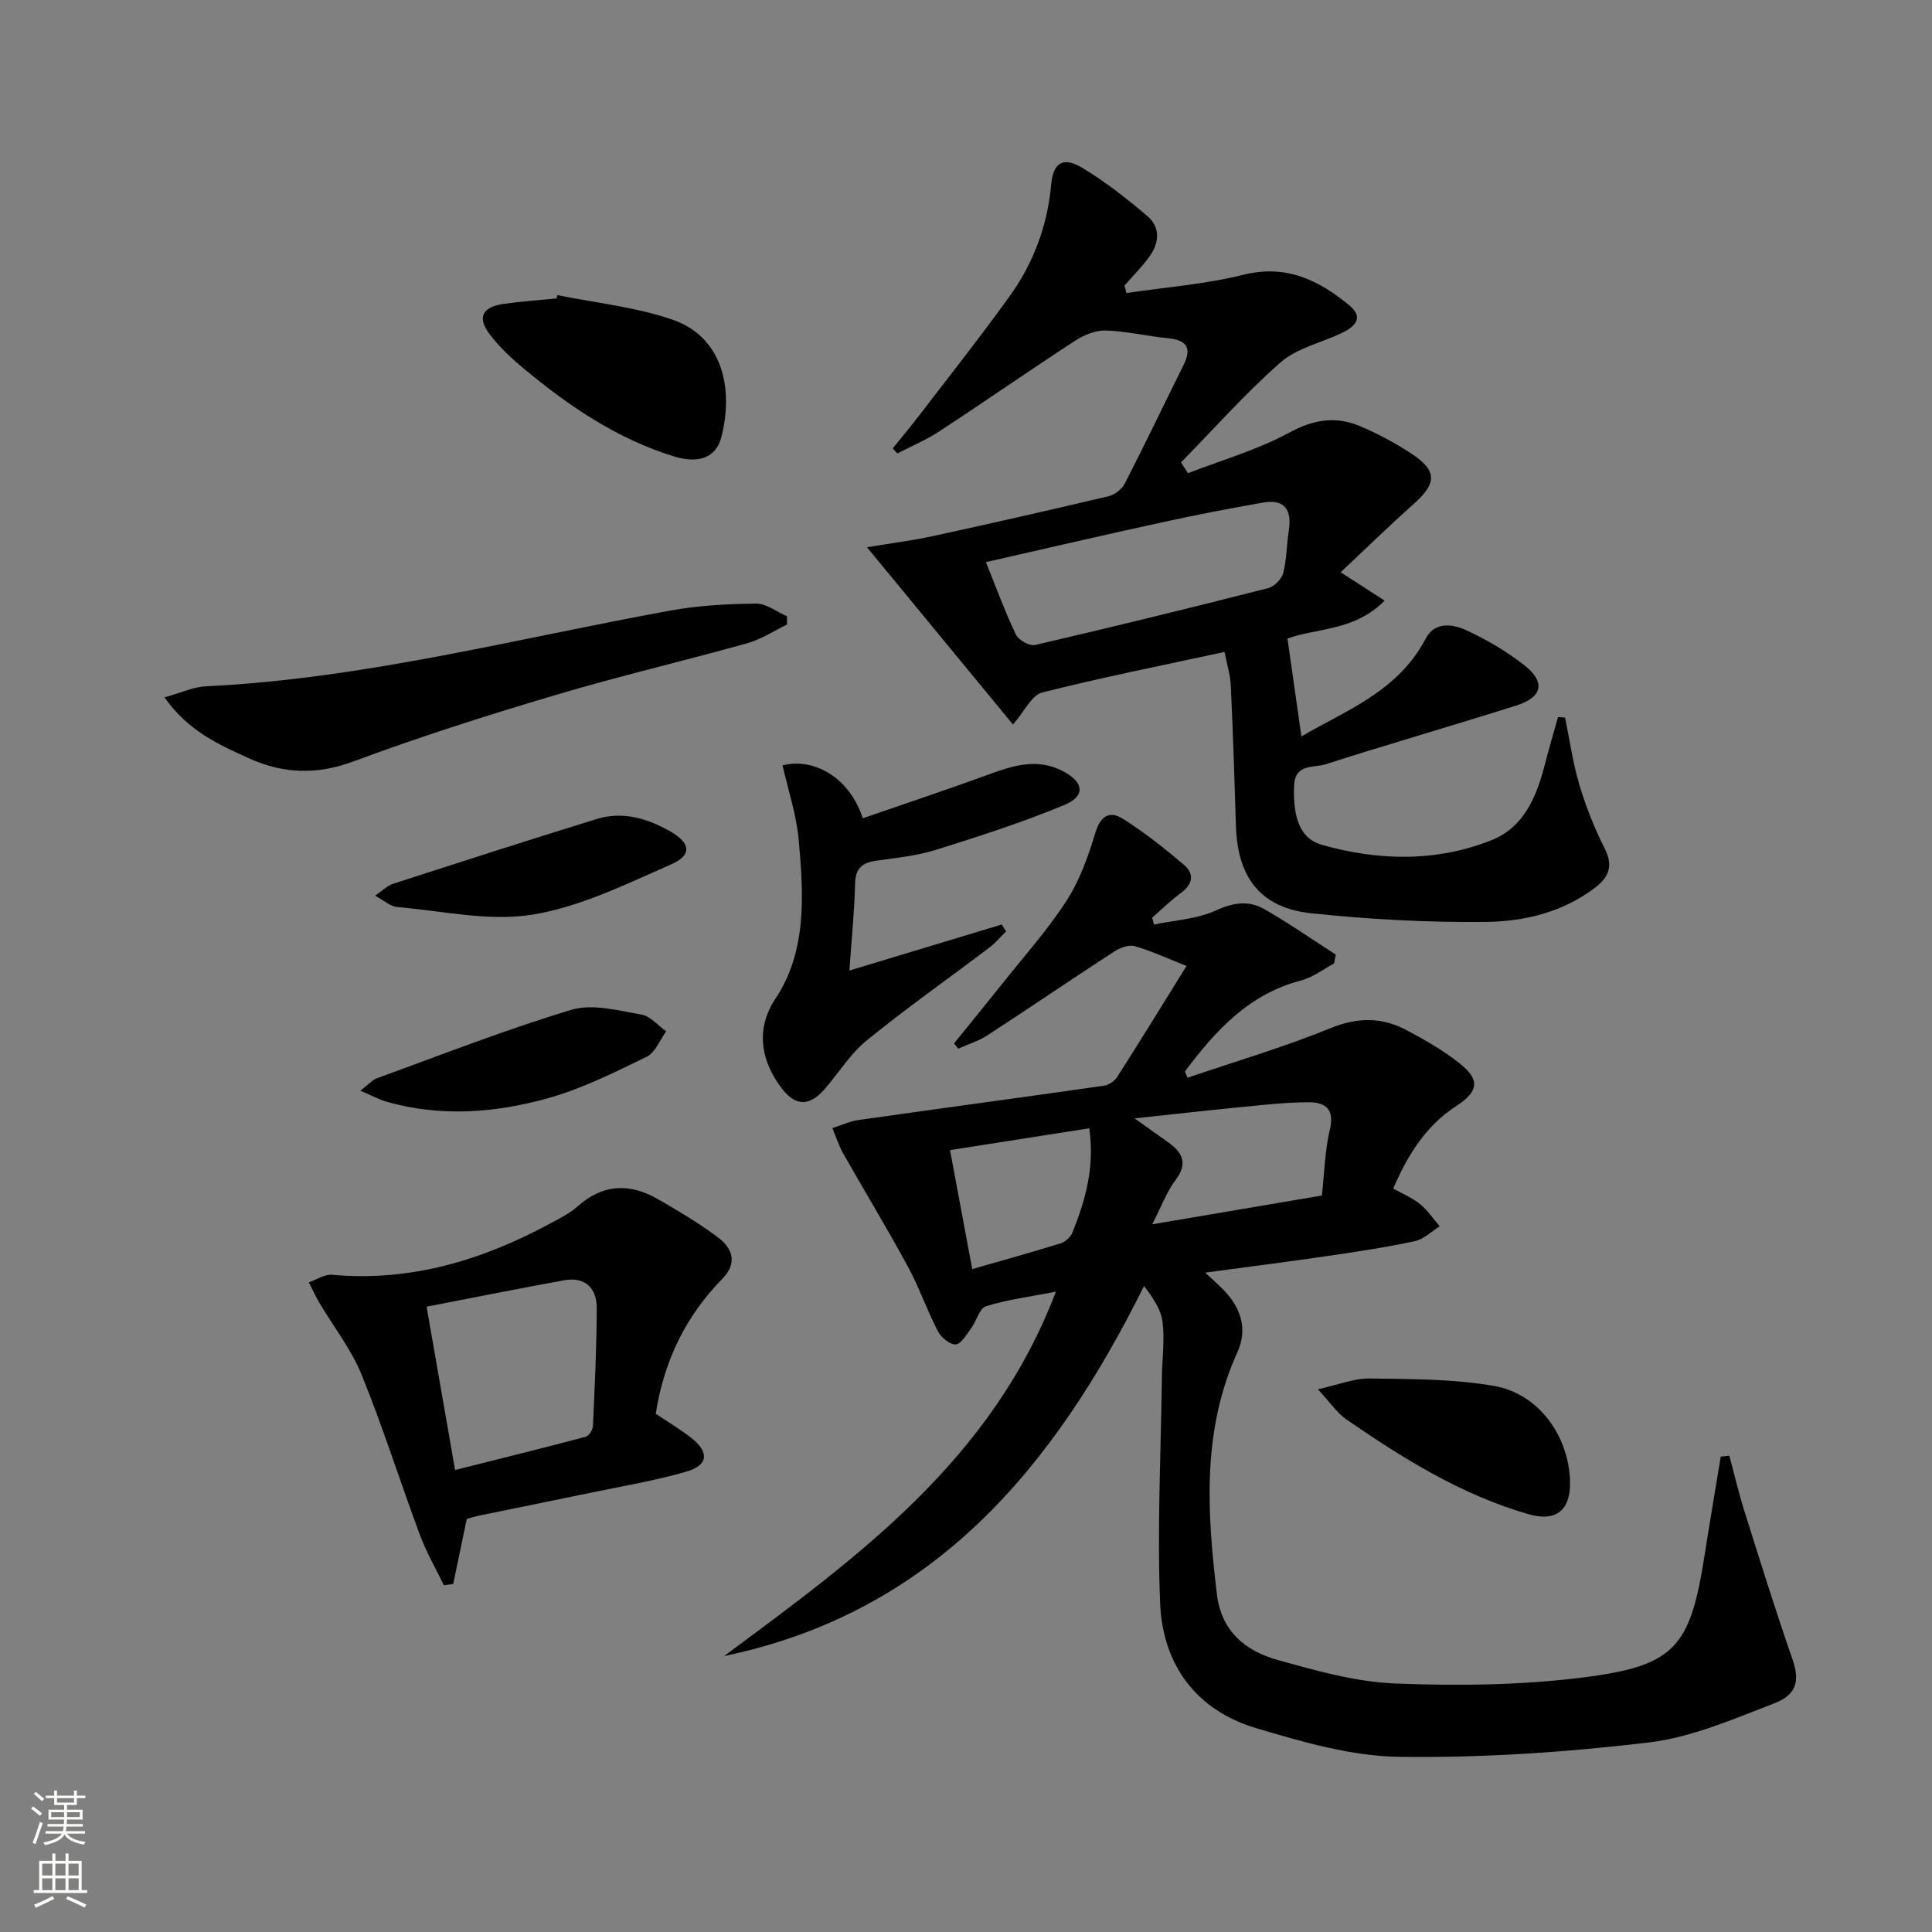
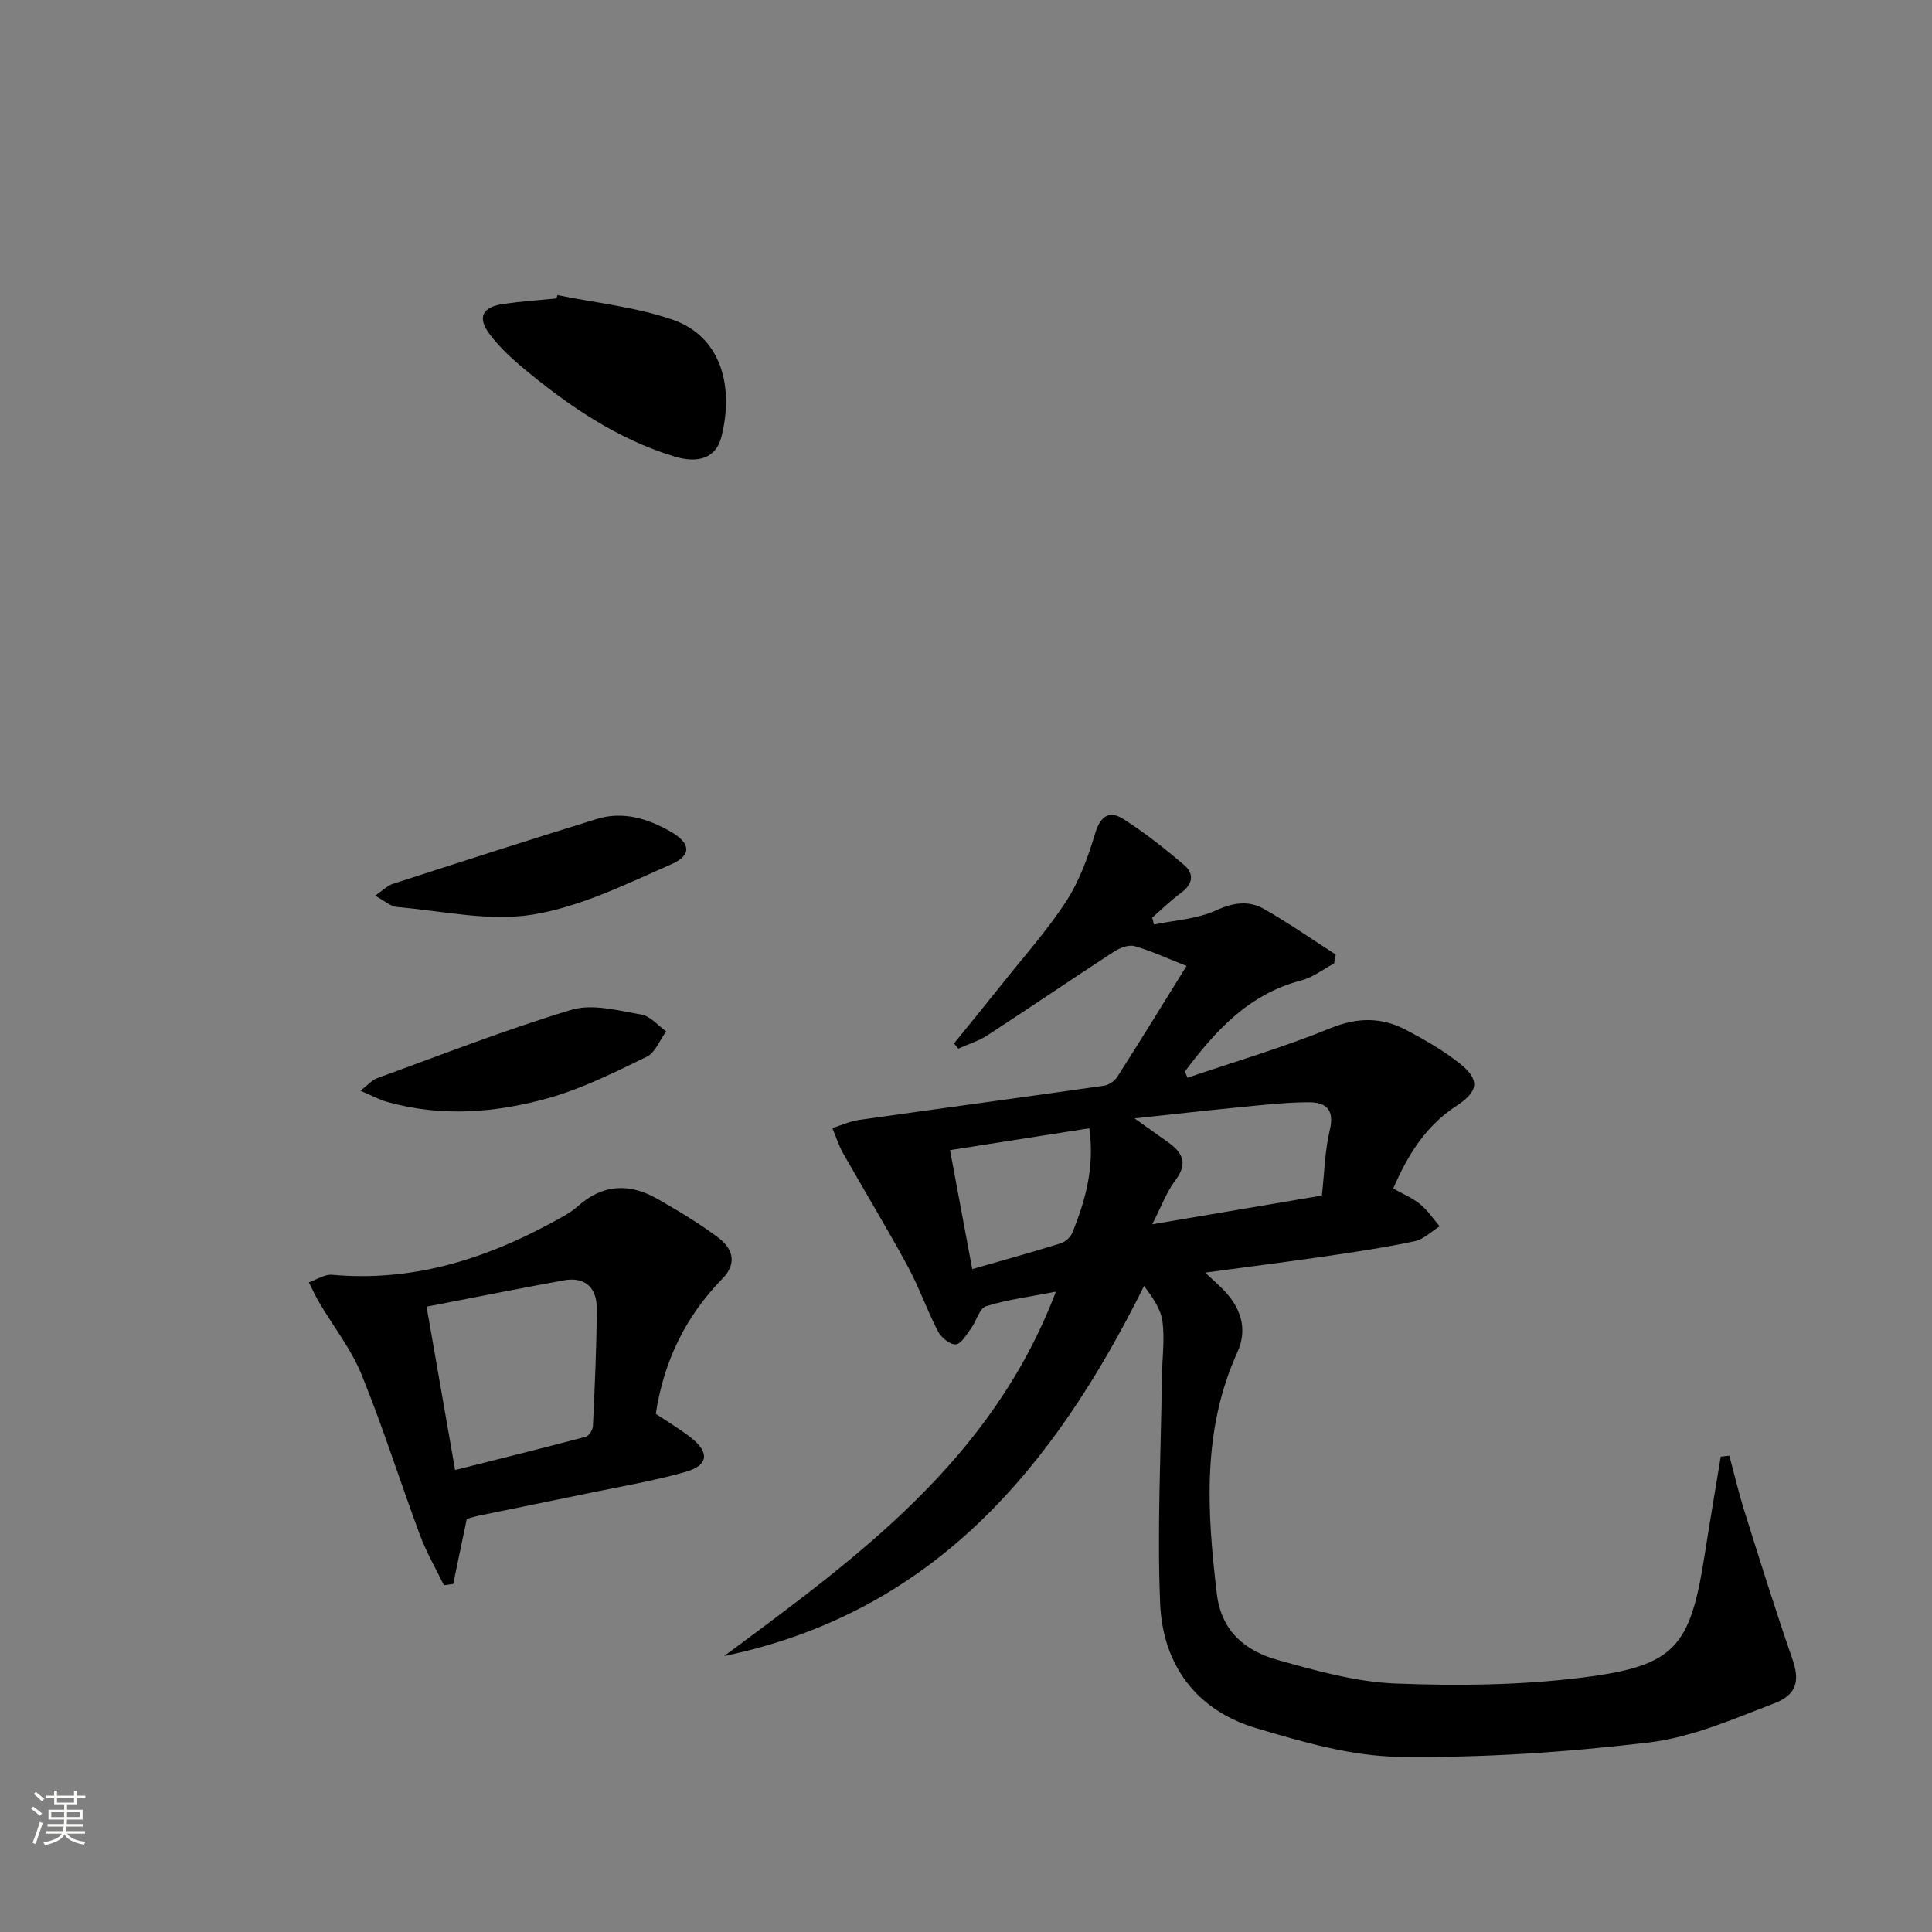
<svg xmlns="http://www.w3.org/2000/svg" enable-background="new 0 0 400 400" viewBox="0 0 400 400">
  <rect x="0" y="0" width="400" height="400" fill="#808080" stroke="none" />
  <g fill="#010000">
    <path d="m218.61 267.43c-5.46 1.06-10.08 1.64-14.46 3.01-1.36.43-1.98 3.06-3.09 4.57-.94 1.27-2.03 3.23-3.18 3.33-1.18.1-3.03-1.43-3.69-2.71-2.29-4.42-3.93-9.18-6.3-13.54-4.26-7.85-8.9-15.49-13.31-23.27-.93-1.65-1.51-3.5-2.25-5.26 1.82-.57 3.6-1.41 5.47-1.68 16.92-2.4 33.87-4.68 50.79-7.1 1-.14 2.19-.98 2.74-1.84 4.8-7.52 9.47-15.12 14.33-22.95-4.3-1.69-7.47-3.19-10.79-4.11-1.23-.34-3.04.38-4.23 1.15-8.78 5.71-17.43 11.61-26.21 17.32-1.83 1.19-4.01 1.85-6.03 2.76-.29-.36-.58-.72-.88-1.08 3.28-4.05 6.58-8.08 9.83-12.16 4.55-5.73 9.48-11.23 13.44-17.34 2.73-4.21 4.51-9.19 5.97-14.05 1.06-3.52 2.93-4.71 5.69-2.98 4.46 2.81 8.64 6.13 12.67 9.55 2.15 1.82 1.91 3.97-.58 5.79-2.12 1.55-4 3.42-5.99 5.14.12.48.25.96.37 1.44 4.33-.91 8.97-1.14 12.89-2.95 3.59-1.65 6.76-2.05 9.9-.27 5.09 2.89 9.9 6.26 14.84 9.43-.11.61-.23 1.23-.34 1.84-2.25 1.2-4.37 2.88-6.76 3.5-10.9 2.82-17.81 10.44-24.13 18.87.18.43.36.86.54 1.29 9.88-3.36 19.93-6.31 29.58-10.25 5.62-2.3 10.64-2.31 15.73.38 3.81 2.01 7.6 4.19 10.97 6.85 4.32 3.41 4.04 5.83-.6 8.85-6.27 4.08-10.01 9.99-13.09 17.11 1.98 1.12 3.97 1.93 5.57 3.24 1.56 1.27 2.72 3.04 4.06 4.58-1.72 1.07-3.32 2.7-5.19 3.09-6 1.28-12.08 2.19-18.15 3.08-8.16 1.19-16.34 2.22-25.23 3.42 1.52 1.42 2.59 2.36 3.59 3.36 3.74 3.75 5.33 8.19 3.07 13.17-7.34 16.18-6.26 32.98-4.24 49.95.93 7.85 5.94 11.86 12.64 13.73 7.96 2.22 16.15 4.54 24.32 4.86 12.92.51 26.04.37 38.85-1.25 19.14-2.41 22.2-6.28 25.19-25.37 1.06-6.79 2.22-13.57 3.33-20.35.59-.06 1.19-.13 1.78-.19 1.03 3.81 1.93 7.67 3.11 11.44 3.22 10.23 6.41 20.48 9.93 30.61 1.5 4.32 1.13 7.35-3.72 9.21-8.47 3.25-17.11 7.05-25.98 8.11-17.12 2.03-34.46 3.21-51.68 2.97-9.91-.13-19.96-3.06-29.6-5.93-12.47-3.7-19.39-13.16-19.91-25.89-.63-15.56.17-31.19.37-46.78.05-3.83.6-7.7.13-11.46-.32-2.59-2-5.01-3.83-7.42-18.78 37.8-43.66 67.61-86.94 76.62 27.53-20.42 55.39-40.46 68.69-75.44zm19.94-13.95c12.55-2.13 23.89-4.05 35.13-5.96.54-4.78.61-9.31 1.65-13.61 1.04-4.32-.97-5.72-4.44-5.7-4.62.02-9.25.54-13.86.99-7.07.69-14.13 1.49-22.13 2.35 2.94 2.1 4.94 3.53 6.95 4.95 3 2.13 4.14 4.38 1.51 7.85-1.84 2.43-2.92 5.46-4.81 9.13zm-41.86-15.36c1.59 8.49 3 16.08 4.6 24.63 6.42-1.84 12.42-3.5 18.36-5.35.96-.3 2.04-1.32 2.41-2.26 2.63-6.61 4.61-13.37 3.47-21.54-9.61 1.52-18.87 2.97-28.84 4.52z" />
-     <path d="m253.52 134.98c-12.93 2.8-25.44 5.28-37.79 8.41-2.13.54-3.57 3.82-6.01 6.61-9.56-11.61-19.44-23.62-30.22-36.7 4.87-.81 9.31-1.37 13.67-2.31 12.14-2.64 24.25-5.39 36.34-8.25 1.28-.3 2.76-1.45 3.36-2.61 4.17-8.12 8.1-16.36 12.16-24.53 1.79-3.59.67-5.2-3.23-5.58-4.29-.41-8.54-1.45-12.83-1.59-2.09-.07-4.5.89-6.31 2.07-9.48 6.17-18.76 12.63-28.22 18.83-2.71 1.78-5.76 3.05-8.66 4.55-.32-.35-.63-.69-.95-1.04 1.86-2.31 3.77-4.59 5.58-6.95 6.26-8.18 12.66-16.26 18.67-24.62 4.91-6.85 7.8-14.58 8.56-23.09.4-4.49 2.47-5.8 6.33-3.49 4.81 2.87 9.28 6.39 13.56 10.03 2.84 2.41 2.46 5.69.34 8.55-1.53 2.07-3.36 3.91-5.06 5.85.14.52.28 1.03.41 1.55 8.08-1.21 16.32-1.81 24.21-3.78 8.86-2.22 15.61 1.12 21.92 6.32 3.28 2.71.94 4.57-1.79 5.85-4.19 1.96-9.12 3.05-12.45 5.98-7.29 6.41-13.77 13.74-20.59 20.69.48.75.95 1.5 1.43 2.25 7.06-2.75 14.46-4.86 21.06-8.45 5.07-2.75 9.65-3.39 14.64-1.27 3.65 1.55 7.21 3.45 10.52 5.63 5.44 3.58 5.34 6.16.49 10.48-5.03 4.48-9.85 9.19-15.09 14.11 3.59 2.31 6.12 3.95 9.1 5.87-6.23 6.37-14.3 5.66-20.11 7.87.98 6.9 1.92 13.48 2.88 20.26 9.01-5.32 19.98-9.24 25.73-20.26 1.86-3.57 5.58-3.05 8.43-1.73 4.18 1.94 8.25 4.32 11.88 7.14 4.59 3.57 3.94 6.7-1.58 8.45-13.13 4.15-26.36 7.96-39.47 12.16-2.43.78-6.35-.23-6.51 4.52-.22 6.4 1.18 10.84 5.68 12.13 11.76 3.35 23.74 3.62 35.23-.95 6.71-2.67 9.34-9.08 11.04-15.74.83-3.27 1.8-6.5 2.7-9.74.49.04.97.07 1.46.11.95 4.62 1.6 9.34 2.94 13.84 1.36 4.55 3.12 9.04 5.27 13.27 1.84 3.64.82 5.97-2.06 8.15-6.65 5.04-14.57 6.95-22.48 7.04-12.09.14-24.26-.52-36.29-1.8-10.43-1.11-15.2-7.42-15.52-18.03-.29-9.64-.61-19.28-1.06-28.91-.07-2.3-.79-4.52-1.31-7.15zm-49.4-18.6c2.12 5.25 3.94 10.23 6.21 15 .54 1.14 2.82 2.42 3.96 2.16 16.13-3.74 32.22-7.69 48.26-11.77 1.26-.32 2.8-1.86 3.12-3.11.74-2.86.71-5.91 1.17-8.85.66-4.3-.92-6.54-5.39-5.75-7.01 1.23-13.99 2.58-20.94 4.1-12.08 2.63-24.14 5.44-36.39 8.22z" />
    <path d="m96.64 314.48c-.97 4.64-1.89 9.06-2.81 13.47-.64.08-1.29.17-1.93.25-1.67-3.45-3.62-6.8-4.95-10.38-4.11-11.04-7.65-22.3-12.08-33.2-2.14-5.27-5.81-9.92-8.74-14.88-.81-1.37-1.46-2.83-2.19-4.25 1.61-.55 3.28-1.7 4.83-1.56 16.34 1.48 31.21-3.06 45.35-10.73 1.89-1.03 3.89-2.01 5.47-3.43 5.19-4.65 10.74-4.86 16.53-1.55 4.31 2.47 8.62 5.03 12.58 8.01 2.96 2.23 4.02 5.29.87 8.51-7.57 7.73-12.11 16.96-13.8 27.97 2.43 1.63 5 3.15 7.32 4.97 3.81 2.99 3.59 5.67-1.01 7.01-6.51 1.89-13.25 3-19.9 4.39-7.63 1.59-15.26 3.11-22.89 4.69-.95.19-1.88.5-2.65.71zm-2.42-10.13c9.47-2.38 18.29-4.56 27.07-6.89.66-.18 1.44-1.44 1.47-2.22.37-8.13.77-16.27.79-24.41.01-4.19-2.41-6.56-6.83-5.75-9.23 1.68-18.44 3.53-28.4 5.45 2.04 11.69 3.94 22.58 5.9 33.82z" />
-     <path d="m175.86 200.94c11.04-3.34 21.29-6.44 31.54-9.53.3.48.59.96.89 1.44-1.14 1.11-2.17 2.36-3.43 3.32-8.48 6.42-17.2 12.55-25.44 19.26-3.42 2.78-5.82 6.79-8.78 10.16-3.03 3.45-5.89 3.46-8.68-.12-4.36-5.61-5.67-12.32-1.41-18.71 6.56-9.84 5.83-21.6 4.81-32.9-.47-5.19-2.19-10.28-3.34-15.4 6.73-1.7 14.02 2.8 16.6 10.96 8.71-3.02 17.45-5.92 26.1-9.08 5.11-1.87 10.06-3.44 15.35-.68 4.3 2.24 4.77 5.14.31 6.99-8.68 3.61-17.68 6.5-26.66 9.31-3.93 1.23-8.13 1.65-12.23 2.23-2.87.4-4.38 1.47-4.45 4.71-.14 5.79-.73 11.57-1.18 18.04z" />
-     <path d="m34.06 144.38c3.42-.94 5.98-2.16 8.58-2.29 32.66-1.56 64.2-9.87 96.15-15.68 5.83-1.06 11.84-1.37 17.77-1.44 2.11-.02 4.25 1.7 6.37 2.62 0 .57.01 1.14.01 1.72-2.74 1.32-5.36 3.07-8.25 3.87-13.26 3.71-26.68 6.84-39.87 10.77-13.99 4.16-27.93 8.59-41.61 13.68-7.59 2.83-14.55 2.58-21.61-.61-6.26-2.83-12.64-5.65-17.54-12.64z" />
    <path d="m115.41 61.1c7.92 1.61 16.1 2.45 23.69 5.03 10.63 3.62 12.82 14.49 10.22 24.45-1.1 4.21-4.73 5.46-9.76 3.92-11.79-3.62-21.78-10.42-31.14-18.21-2.53-2.1-5-4.41-6.99-7.02-2.7-3.55-1.61-5.73 2.9-6.36 3.61-.51 7.25-.76 10.88-1.12.07-.22.13-.45.2-.69z" />
-     <path d="m272.85 287.63c4.41-.97 7.57-2.28 10.7-2.23 8.59.13 17.3.08 25.72 1.53 9.3 1.6 15.55 10.37 15.79 19.82.15 5.84-2.84 8.39-8.51 6.77-13.92-3.98-26.04-11.55-37.82-19.66-1.92-1.33-3.3-3.45-5.88-6.23z" />
    <path d="m77.66 185.44c1.59-1.08 2.54-2.08 3.69-2.45 14.04-4.54 28.08-9.07 42.18-13.42 5.42-1.68 10.53-.12 15.29 2.59 4.12 2.35 4.5 4.87.23 6.75-9.36 4.11-18.87 8.84-28.79 10.45-9.05 1.47-18.72-.78-28.1-1.58-1.33-.12-2.58-1.31-4.5-2.34z" />
    <path d="m74.62 225.82c1.66-1.28 2.43-2.22 3.42-2.58 13.39-4.86 26.67-10.09 40.3-14.18 4.35-1.3 9.67.18 14.45.99 1.85.31 3.43 2.27 5.13 3.48-1.32 1.8-2.25 4.4-4.03 5.26-6.65 3.23-13.38 6.61-20.46 8.59-10.93 3.05-22.2 3.91-33.39.72-1.62-.47-3.14-1.31-5.42-2.28z" />
  </g>
  <path d="m6.44 374.46.42-.45c.65.47 1.27.95 1.85 1.44l-.45.49c-.65-.56-1.25-1.06-1.82-1.48m.93 7.33-.63-.26c.55-1.36 1.05-2.8 1.52-4.33.19.1.38.19.59.27-.46 1.29-.95 2.73-1.48 4.32m-.38-10.38.44-.42c.43.34 1.01.82 1.74 1.44l-.49.49c-.53-.51-1.09-1.01-1.69-1.51m2.5.35h1.72v-1.04h.59v1.04h3.52v-1.04h.59v1.04h1.75v.53h-1.75v1.42h-2.03v.97h3.22v2.03h-3.24c0 .35-.01.66-.03.93h3.32v.53h-3.37c-.03.27-.08.58-.15.94h3.96v.53h-3.71c.67.92 1.93 1.48 3.79 1.68-.13.24-.23.44-.29.59-2.13-.38-3.48-1.08-4.04-2.12-.43.97-1.77 1.72-4.03 2.23-.09-.19-.2-.37-.33-.55 2.1-.42 3.37-1.03 3.81-1.83h-3.36v-.53h3.58c.08-.29.13-.61.16-.94h-3.33v-.53h3.39c.02-.27.04-.58.04-.93h-3.23v-2.03h3.25v-.97h-2.07v-1.42h-1.73zm1.12 3.44v1h2.65c.01-.3.02-.44.01-.4v-.25-.35zm1.19-2h3.52v-.91h-3.52zm4.71 2h-2.63v.59c0 .15-.01.28-.01.4h2.64z" fill="#fbfcfa" />
-   <path d="m13.56 383.74h.63v1.52h2.72v6.07h1.13v.6h-11.06v-.6h1.13v-6.07h2.73v-1.52h.63v1.52h2.1v-1.52zm-2.69 8.83.38.56c-1.24.63-2.53 1.25-3.85 1.85-.1-.21-.21-.42-.34-.63 1.36-.55 2.63-1.15 3.81-1.78m-2.13-4.27h2.1v-2.45h-2.1zm0 3.04h2.1v-2.46h-2.1zm2.72-3.04h2.1v-2.45h-2.1zm0 3.04h2.1v-2.46h-2.1zm6.07 3.6c-1.41-.71-2.7-1.3-3.86-1.78l.35-.56c1.45.62 2.75 1.19 3.84 1.72zm-1.25-9.09h-2.1v2.45h2.1zm-2.09 5.49h2.1v-2.46h-2.1z" fill="#fbfcfa" />
</svg>